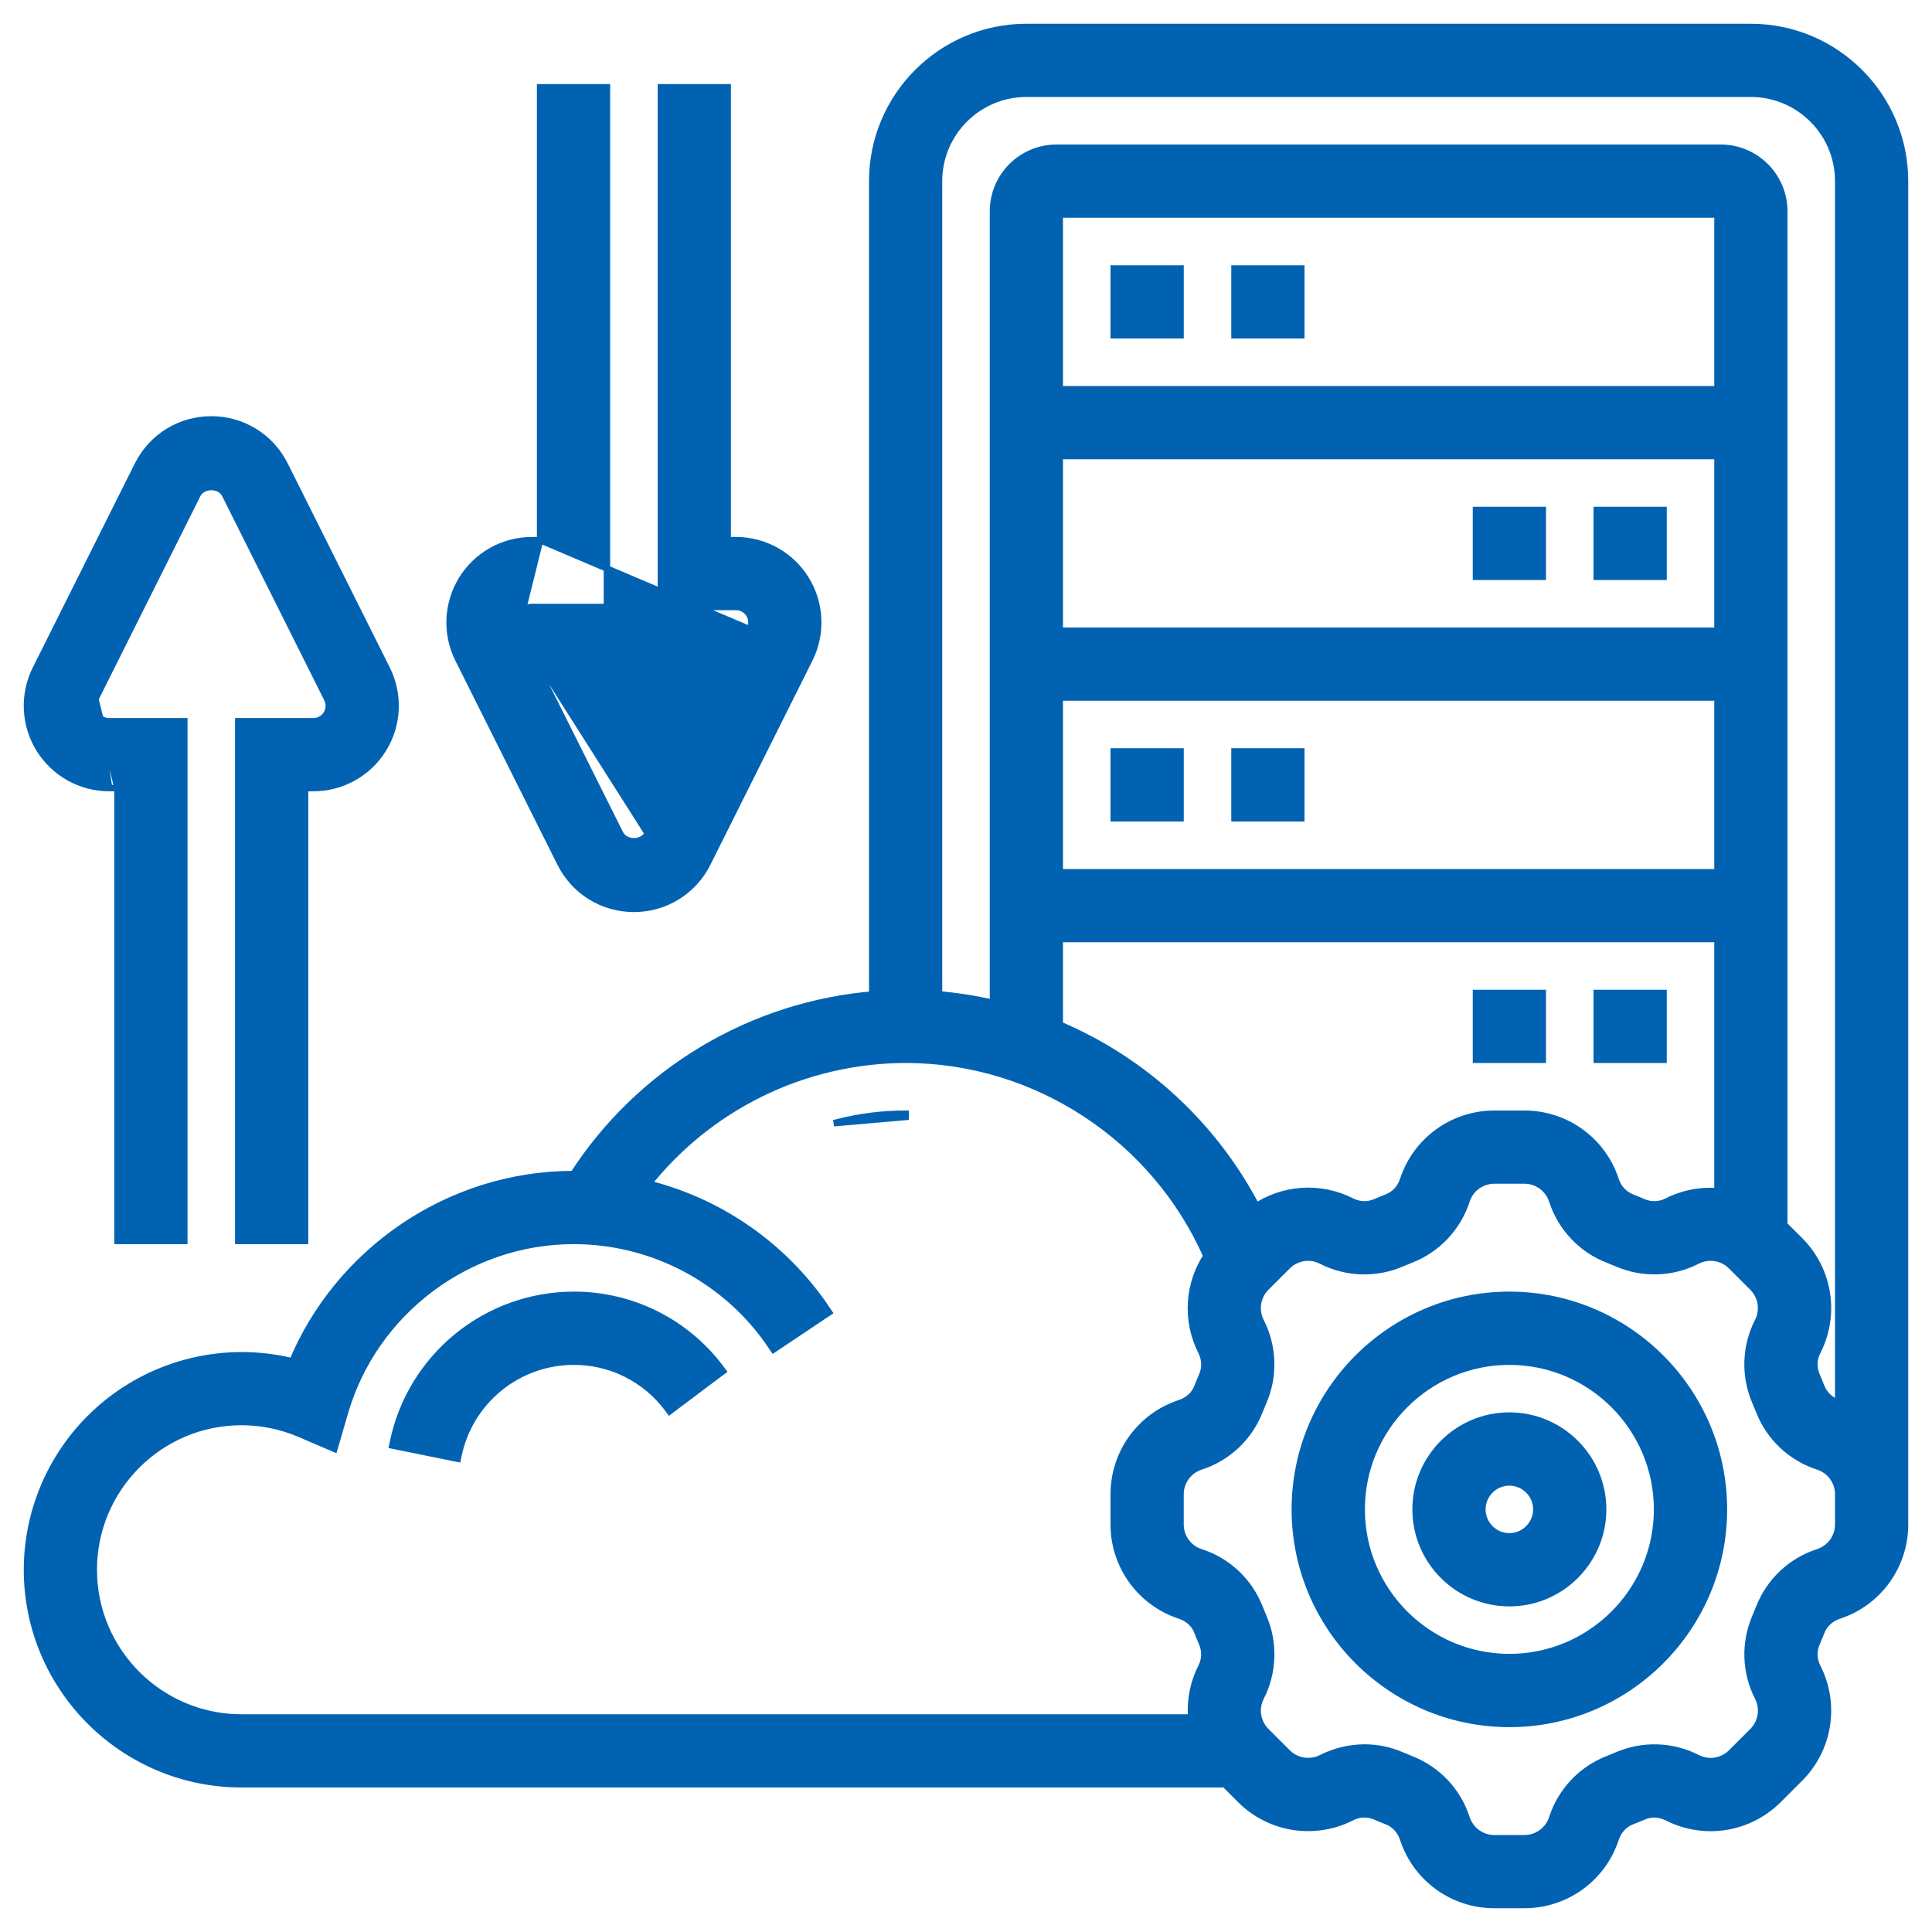
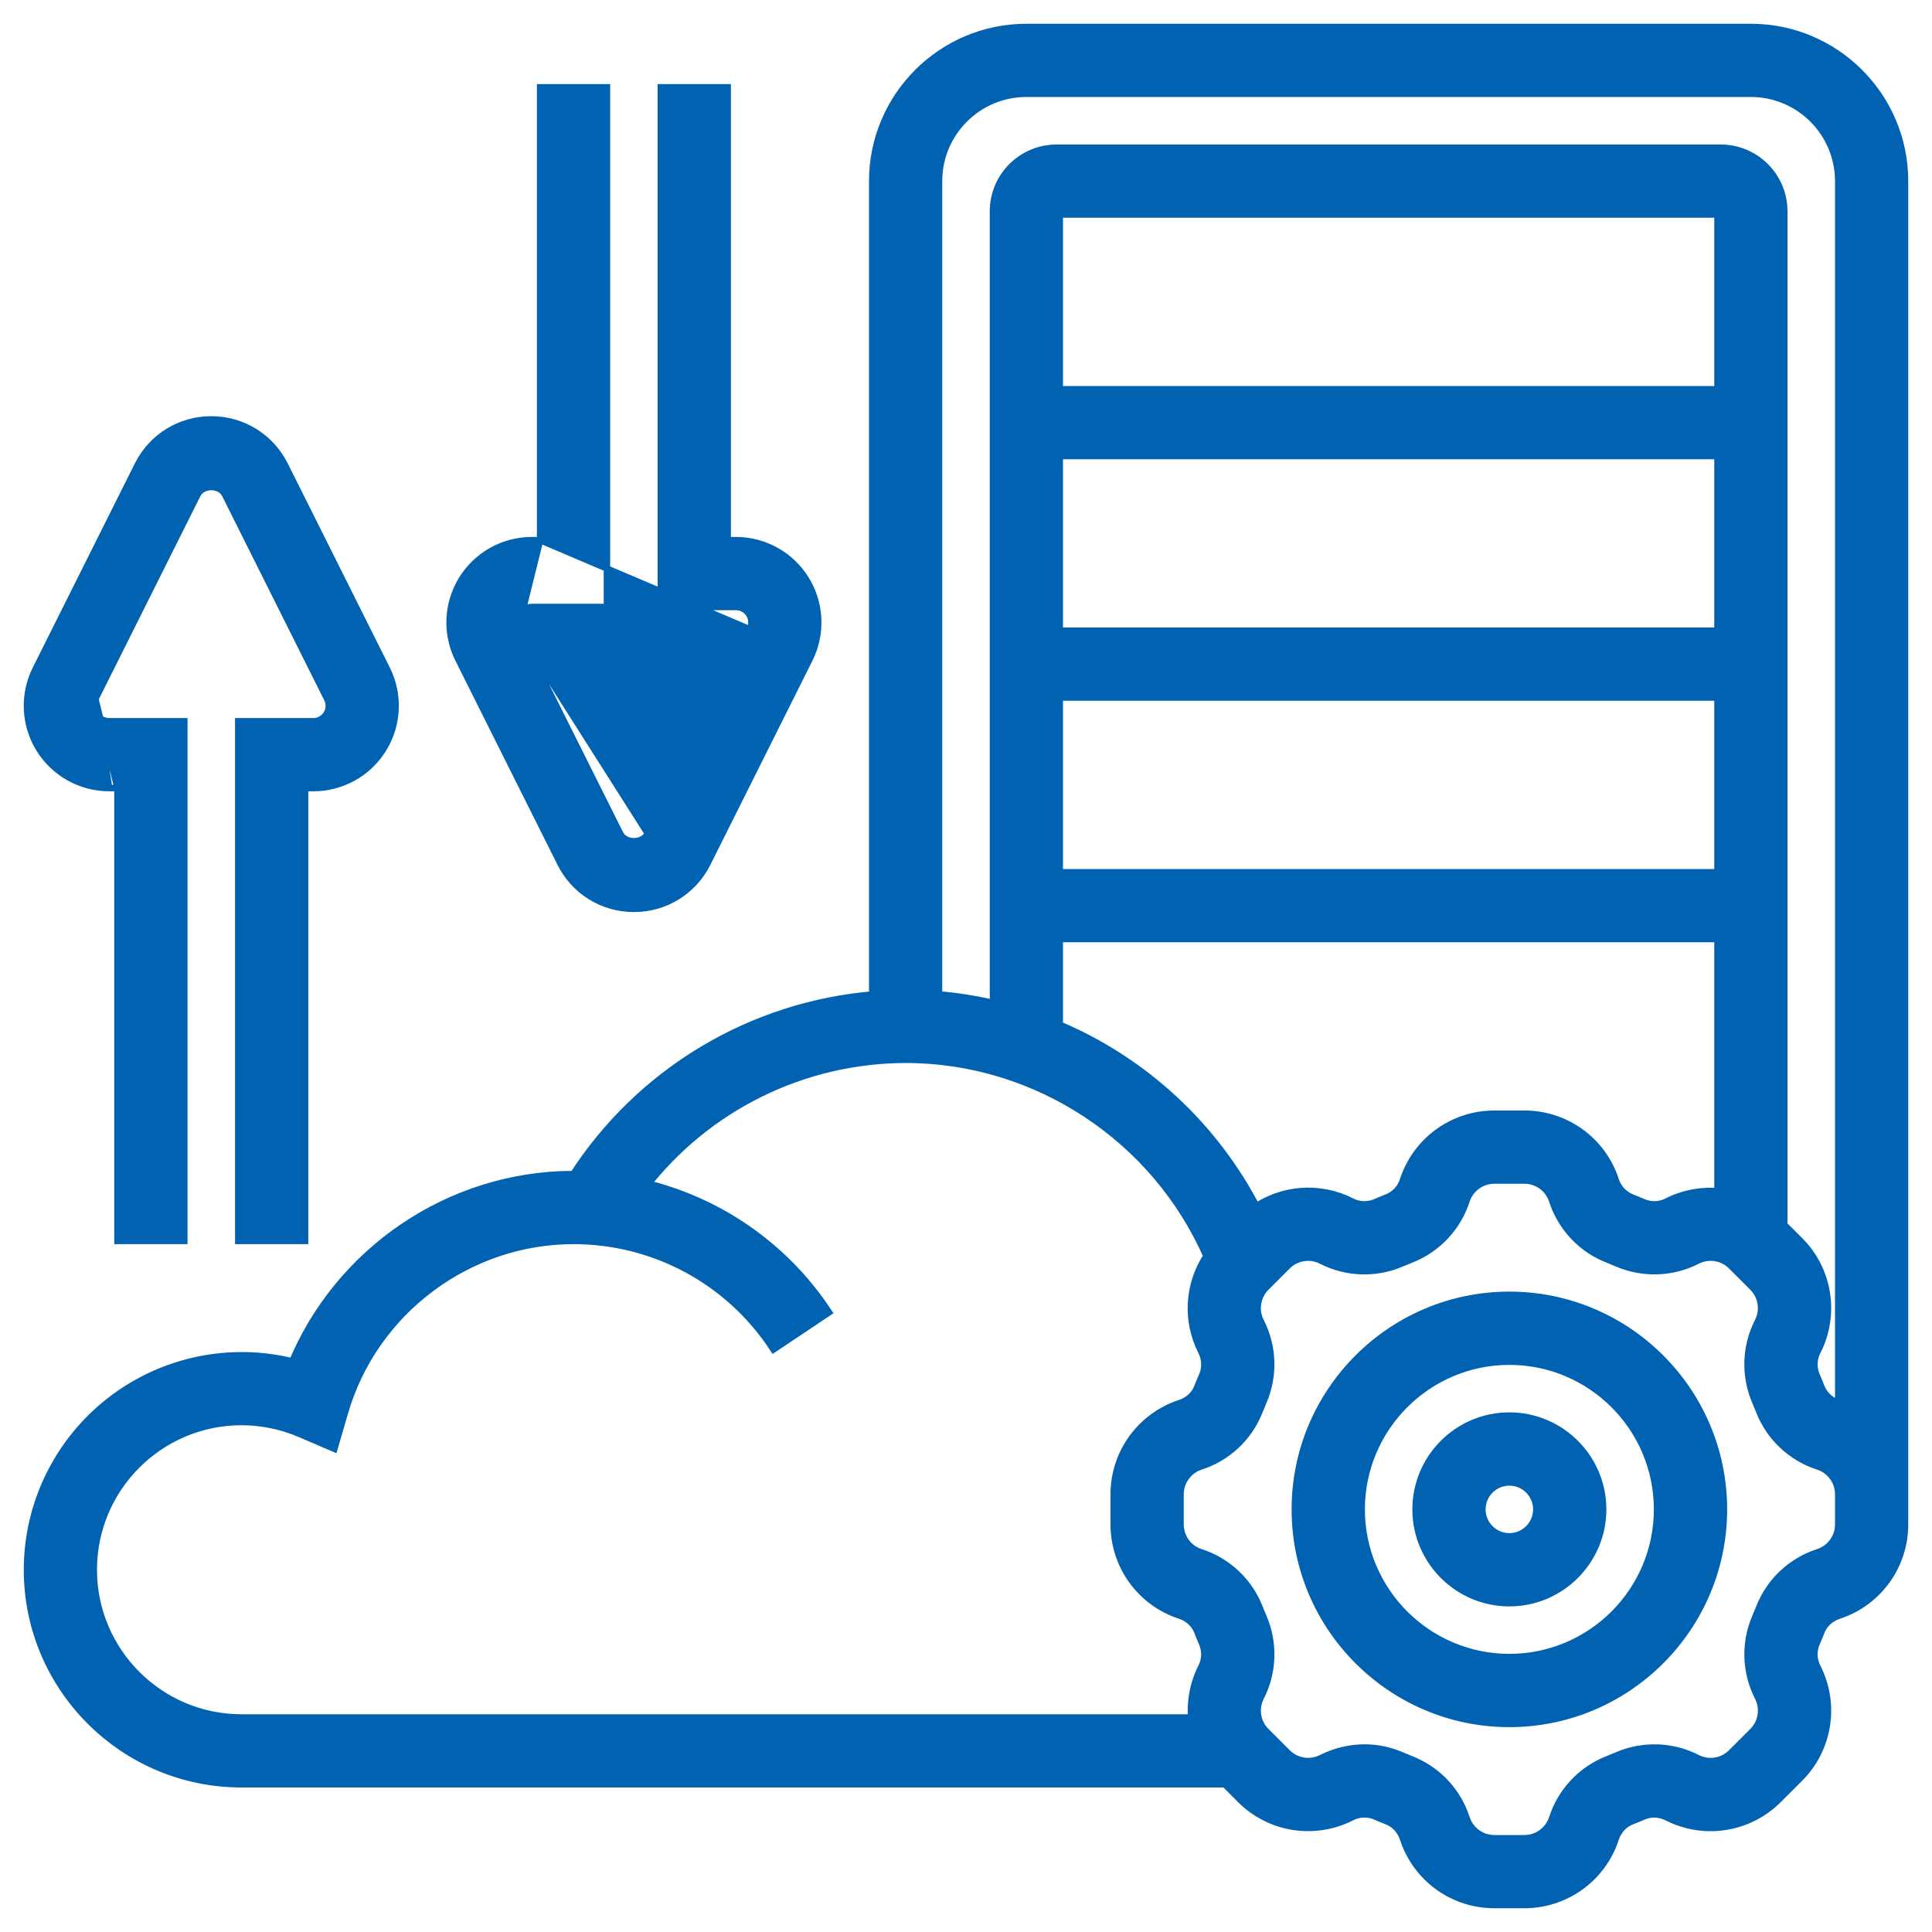
<svg xmlns="http://www.w3.org/2000/svg" width="60" height="60" viewBox="0 0 60 60" fill="none">
  <g clip-path="url(#clip0_2190_8712)">
    <path d="M46.875 40.212C43.201 40.212 40.212 43.201 40.212 46.875C40.212 50.549 43.201 53.538 46.875 53.538C50.549 53.538 53.538 50.549 53.538 46.875C53.538 43.201 50.549 40.212 46.875 40.212ZM46.875 51.462C44.346 51.462 42.288 49.404 42.288 46.875C42.288 44.346 44.346 42.288 46.875 42.288C49.404 42.288 51.462 44.346 51.462 46.875C51.462 49.404 49.404 51.462 46.875 51.462Z" fill="#0262B2" stroke="#0262B2" stroke-width="0.2" />
    <path d="M3.391 24.475H3.391C2.956 24.474 2.528 24.363 2.148 24.151C1.768 23.939 1.448 23.633 1.219 23.263C0.99 22.892 0.86 22.47 0.84 22.035C0.82 21.6 0.912 21.168 1.106 20.778L1.106 20.778L4.277 14.437C4.712 13.567 5.587 13.025 6.562 13.025C7.536 13.025 8.412 13.567 8.847 14.438L12.018 20.778L12.018 20.778C12.212 21.168 12.303 21.6 12.283 22.035C12.264 22.47 12.133 22.892 11.904 23.263C11.675 23.633 11.356 23.939 10.976 24.151C10.596 24.363 10.168 24.474 9.733 24.475H9.732H9.474V38.438V38.538H9.374H7.499H7.399V38.438V22.5V22.4H7.499H9.732C9.814 22.4 9.894 22.379 9.965 22.339C10.037 22.299 10.097 22.242 10.139 22.172C10.182 22.103 10.207 22.024 10.21 21.942C10.214 21.861 10.197 21.78 10.161 21.706L6.99 15.365L6.99 15.365C6.912 15.209 6.743 15.125 6.562 15.125C6.381 15.125 6.211 15.209 6.133 15.365L2.962 21.706L3.391 24.475ZM3.391 24.475H3.649M3.391 24.475H3.649M3.649 24.475V38.438V38.538H3.749H5.624H5.724V38.438V22.5V22.4H5.624H3.391C3.309 22.4 3.229 22.379 3.158 22.339C3.086 22.3 3.026 22.242 2.983 22.173C2.94 22.103 2.916 22.024 2.912 21.942C2.909 21.861 2.926 21.78 2.962 21.707L3.649 24.475ZM16.774 16.775H16.516H16.516C16.081 16.776 15.653 16.887 15.273 17.099C14.893 17.311 14.573 17.617 14.344 17.987C14.116 18.358 13.985 18.78 13.965 19.215C13.945 19.65 14.037 20.082 14.231 20.472L14.231 20.472L17.402 26.812C17.402 26.812 17.402 26.812 17.402 26.812C17.837 27.683 18.712 28.225 19.687 28.225C20.661 28.225 21.537 27.683 21.972 26.813L25.142 20.472L25.142 20.472C25.337 20.082 25.428 19.65 25.408 19.215C25.389 18.78 25.258 18.358 25.029 17.987C24.8 17.617 24.481 17.311 24.101 17.099C23.721 16.887 23.293 16.776 22.858 16.775H22.857H22.599V2.812V2.712H22.499H20.624H20.524V2.812V18.75V18.85H20.624H22.857C22.939 18.85 23.02 18.871 23.091 18.911C23.162 18.95 23.222 19.008 23.265 19.077C23.308 19.147 23.333 19.226 23.336 19.308C23.34 19.389 23.323 19.47 23.286 19.543L16.774 16.775ZM16.774 16.775V2.812V2.712H16.874H18.749H18.849V2.812V18.75V18.85H18.749H16.516C16.435 18.85 16.355 18.871 16.283 18.911C16.212 18.951 16.152 19.008 16.109 19.078C16.066 19.147 16.042 19.226 16.038 19.308C16.035 19.389 16.052 19.47 16.088 19.543L16.774 16.775ZM23.286 19.544L20.116 25.885L23.286 19.544ZM19.259 25.885L16.088 19.544L20.116 25.885C20.038 26.041 19.868 26.125 19.687 26.125C19.506 26.125 19.337 26.041 19.259 25.885L19.259 25.885ZM46.874 43.962C45.268 43.962 43.962 45.269 43.962 46.875C43.962 48.481 45.268 49.788 46.874 49.788C48.48 49.788 49.787 48.481 49.787 46.875C49.787 45.269 48.48 43.962 46.874 43.962ZM46.874 47.712C46.413 47.712 46.037 47.336 46.037 46.875C46.037 46.414 46.413 46.038 46.874 46.038C47.336 46.038 47.712 46.414 47.712 46.875C47.712 47.336 47.336 47.712 46.874 47.712Z" fill="#0262B2" stroke="#0262B2" stroke-width="0.2" />
    <mask id="path-3-outside-1_2190_8712" maskUnits="userSpaceOnUse" x="-0.062" y="-0.062" width="60" height="60" fill="black">
      <rect fill="white" x="-0.062" y="-0.062" width="60" height="60" />
-       <path d="M54.375 0.938H31.875C29.29 0.938 27.188 3.04 27.188 5.625V30.978C25.307 31.127 23.486 31.709 21.868 32.678C20.25 33.647 18.877 34.978 17.858 36.565C17.843 36.565 17.828 36.562 17.812 36.562C14.001 36.562 10.562 38.917 9.138 42.395C8.168 42.146 7.155 42.123 6.175 42.326C5.195 42.529 4.274 42.953 3.483 43.566C2.692 44.179 2.051 44.965 1.61 45.863C1.169 46.762 0.939 47.749 0.938 48.75C0.938 52.369 3.881 55.312 7.5 55.312H38.078L38.587 55.822C39.016 56.252 39.57 56.536 40.17 56.632C40.77 56.727 41.384 56.631 41.926 56.357C42.051 56.291 42.19 56.253 42.332 56.247C42.473 56.241 42.615 56.266 42.745 56.321C42.866 56.374 42.989 56.424 43.111 56.472C43.373 56.573 43.577 56.796 43.67 57.08C43.859 57.657 44.225 58.159 44.717 58.516C45.209 58.872 45.801 59.063 46.408 59.062H47.342C47.949 59.063 48.541 58.871 49.033 58.515C49.525 58.159 49.892 57.656 50.08 57.079C50.173 56.796 50.377 56.574 50.637 56.473C50.761 56.425 50.884 56.376 51.006 56.322C51.261 56.211 51.56 56.225 51.824 56.358C52.366 56.633 52.98 56.729 53.58 56.633C54.18 56.537 54.734 56.253 55.163 55.823L55.823 55.163C56.254 54.735 56.537 54.181 56.633 53.581C56.729 52.981 56.633 52.367 56.358 51.825C56.292 51.699 56.255 51.561 56.248 51.419C56.242 51.278 56.267 51.136 56.322 51.006C56.375 50.885 56.425 50.762 56.473 50.64C56.574 50.377 56.797 50.174 57.081 50.081C57.658 49.892 58.16 49.525 58.516 49.033C58.872 48.541 59.063 47.949 59.062 47.342V5.625C59.062 3.04 56.96 0.938 54.375 0.938ZM31.875 2.812H54.375C55.926 2.812 57.188 4.074 57.188 5.625V43.715C57.15 43.701 57.116 43.682 57.079 43.669C56.943 43.627 56.818 43.555 56.713 43.458C56.609 43.362 56.527 43.244 56.473 43.112C56.426 42.988 56.375 42.865 56.322 42.743C56.268 42.613 56.243 42.472 56.249 42.33C56.255 42.189 56.292 42.05 56.358 41.925C56.633 41.383 56.729 40.769 56.633 40.169C56.537 39.569 56.254 39.015 55.823 38.587L55.312 38.077V6.562C55.312 5.528 54.472 4.688 53.438 4.688H32.812C31.778 4.688 30.938 5.528 30.938 6.562V31.271C30.321 31.123 29.694 31.024 29.062 30.974V5.625C29.062 4.074 30.324 2.812 31.875 2.812ZM38.981 37.601C37.662 35.03 35.478 33.007 32.812 31.889V29.062H53.438V37.105C52.883 37.042 52.323 37.142 51.824 37.392C51.699 37.458 51.56 37.496 51.418 37.502C51.277 37.508 51.135 37.483 51.005 37.428C50.884 37.375 50.762 37.325 50.639 37.277C50.507 37.223 50.388 37.141 50.291 37.036C50.195 36.931 50.123 36.806 50.08 36.669C49.891 36.092 49.525 35.59 49.033 35.234C48.541 34.878 47.949 34.687 47.342 34.688H46.408C45.801 34.687 45.209 34.879 44.717 35.235C44.225 35.591 43.858 36.094 43.67 36.671C43.627 36.807 43.555 36.932 43.459 37.037C43.362 37.142 43.243 37.224 43.111 37.277C42.988 37.325 42.866 37.374 42.744 37.428C42.614 37.483 42.473 37.508 42.331 37.502C42.19 37.495 42.051 37.458 41.926 37.392C41.462 37.157 40.943 37.053 40.425 37.09C39.906 37.127 39.407 37.303 38.981 37.601ZM53.438 12.188H32.812V6.562H53.438V12.188ZM32.812 14.062H53.438V19.688H32.812V14.062ZM32.812 21.562H53.438V27.188H32.812V21.562ZM2.812 48.75C2.812 46.165 4.915 44.062 7.5 44.062C8.135 44.062 8.763 44.191 9.346 44.441L10.32 44.858L10.616 43.841C11.541 40.659 14.5 38.438 17.812 38.438C19.046 38.437 20.261 38.741 21.349 39.322C22.437 39.904 23.365 40.745 24.05 41.771L25.608 40.729C24.29 38.759 22.274 37.362 19.967 36.82C20.932 35.575 22.169 34.568 23.582 33.873C24.996 33.178 26.55 32.816 28.125 32.812C32.225 32.812 35.955 35.287 37.58 39.017C37.292 39.441 37.123 39.934 37.09 40.446C37.057 40.957 37.162 41.468 37.393 41.925C37.527 42.189 37.539 42.487 37.429 42.744C37.376 42.865 37.326 42.988 37.278 43.11C37.177 43.373 36.954 43.576 36.67 43.669C36.093 43.858 35.591 44.225 35.234 44.717C34.878 45.209 34.687 45.801 34.688 46.408V47.342C34.687 47.949 34.879 48.541 35.235 49.033C35.591 49.525 36.094 49.892 36.671 50.08C36.954 50.173 37.176 50.377 37.277 50.637C37.325 50.761 37.374 50.884 37.428 51.006C37.482 51.136 37.507 51.277 37.501 51.419C37.495 51.56 37.458 51.699 37.392 51.824C37.142 52.323 37.042 52.883 37.105 53.438H7.5C4.915 53.438 2.812 51.335 2.812 48.75ZM57.188 47.342C57.188 47.778 56.909 48.162 56.494 48.299C56.094 48.427 55.728 48.643 55.422 48.93C55.117 49.218 54.879 49.57 54.726 49.96C54.686 50.061 54.645 50.161 54.603 50.258C54.438 50.642 54.36 51.056 54.374 51.473C54.388 51.89 54.494 52.299 54.684 52.67C54.881 53.059 54.806 53.528 54.498 53.836L53.837 54.497C53.687 54.647 53.493 54.746 53.284 54.78C53.075 54.813 52.86 54.779 52.671 54.683C52.3 54.493 51.891 54.387 51.475 54.373C51.058 54.359 50.643 54.437 50.26 54.602C50.162 54.644 50.062 54.685 49.959 54.726C49.569 54.879 49.217 55.117 48.93 55.423C48.643 55.729 48.427 56.095 48.299 56.495C48.233 56.696 48.105 56.872 47.933 56.996C47.761 57.121 47.554 57.188 47.342 57.188H46.408C45.972 57.188 45.588 56.909 45.451 56.494C45.323 56.094 45.107 55.728 44.82 55.422C44.532 55.117 44.18 54.879 43.79 54.726C43.69 54.686 43.59 54.645 43.492 54.603C43.141 54.45 42.762 54.371 42.38 54.371C41.936 54.371 41.492 54.476 41.08 54.683C40.69 54.879 40.222 54.805 39.914 54.497L39.253 53.836C39.103 53.686 39.004 53.493 38.97 53.283C38.937 53.074 38.971 52.859 39.067 52.67C39.257 52.299 39.363 51.89 39.377 51.474C39.391 51.057 39.313 50.642 39.148 50.259C39.105 50.16 39.064 50.059 39.024 49.958C38.871 49.568 38.633 49.216 38.327 48.929C38.021 48.642 37.655 48.426 37.255 48.298C37.053 48.233 36.878 48.105 36.753 47.933C36.629 47.761 36.562 47.554 36.562 47.342V46.408C36.562 45.972 36.841 45.588 37.255 45.451C37.655 45.323 38.021 45.107 38.327 44.82C38.633 44.532 38.871 44.181 39.024 43.79C39.064 43.689 39.105 43.589 39.147 43.492C39.312 43.108 39.39 42.694 39.376 42.277C39.362 41.86 39.256 41.451 39.066 41.08C38.869 40.691 38.944 40.222 39.252 39.913L39.912 39.253C40.221 38.944 40.689 38.868 41.079 39.067C41.45 39.257 41.859 39.363 42.275 39.377C42.692 39.391 43.107 39.313 43.49 39.148C43.589 39.105 43.689 39.064 43.79 39.025C44.18 38.872 44.532 38.633 44.819 38.327C45.106 38.022 45.322 37.656 45.451 37.256C45.587 36.841 45.972 36.562 46.408 36.562H47.342C47.778 36.562 48.162 36.841 48.299 37.256C48.428 37.656 48.643 38.021 48.93 38.327C49.217 38.633 49.569 38.871 49.959 39.024C50.06 39.064 50.16 39.105 50.258 39.147C50.642 39.312 51.056 39.39 51.473 39.376C51.89 39.362 52.298 39.256 52.67 39.066C53.059 38.868 53.528 38.944 53.837 39.252L54.497 39.912C54.805 40.221 54.88 40.69 54.683 41.079C54.493 41.45 54.387 41.859 54.373 42.275C54.359 42.692 54.437 43.107 54.602 43.49C54.644 43.588 54.685 43.688 54.726 43.791C54.879 44.181 55.117 44.533 55.423 44.82C55.729 45.107 56.095 45.323 56.495 45.451C56.909 45.587 57.188 45.972 57.188 46.408V46.875V47.342Z" />
    </mask>
    <path d="M54.375 0.938H31.875C29.29 0.938 27.188 3.04 27.188 5.625V30.978C25.307 31.127 23.486 31.709 21.868 32.678C20.25 33.647 18.877 34.978 17.858 36.565C17.843 36.565 17.828 36.562 17.812 36.562C14.001 36.562 10.562 38.917 9.138 42.395C8.168 42.146 7.155 42.123 6.175 42.326C5.195 42.529 4.274 42.953 3.483 43.566C2.692 44.179 2.051 44.965 1.61 45.863C1.169 46.762 0.939 47.749 0.938 48.75C0.938 52.369 3.881 55.312 7.5 55.312H38.078L38.587 55.822C39.016 56.252 39.57 56.536 40.17 56.632C40.77 56.727 41.384 56.631 41.926 56.357C42.051 56.291 42.19 56.253 42.332 56.247C42.473 56.241 42.615 56.266 42.745 56.321C42.866 56.374 42.989 56.424 43.111 56.472C43.373 56.573 43.577 56.796 43.67 57.08C43.859 57.657 44.225 58.159 44.717 58.516C45.209 58.872 45.801 59.063 46.408 59.062H47.342C47.949 59.063 48.541 58.871 49.033 58.515C49.525 58.159 49.892 57.656 50.08 57.079C50.173 56.796 50.377 56.574 50.637 56.473C50.761 56.425 50.884 56.376 51.006 56.322C51.261 56.211 51.56 56.225 51.824 56.358C52.366 56.633 52.98 56.729 53.58 56.633C54.18 56.537 54.734 56.253 55.163 55.823L55.823 55.163C56.254 54.735 56.537 54.181 56.633 53.581C56.729 52.981 56.633 52.367 56.358 51.825C56.292 51.699 56.255 51.561 56.248 51.419C56.242 51.278 56.267 51.136 56.322 51.006C56.375 50.885 56.425 50.762 56.473 50.64C56.574 50.377 56.797 50.174 57.081 50.081C57.658 49.892 58.16 49.525 58.516 49.033C58.872 48.541 59.063 47.949 59.062 47.342V5.625C59.062 3.04 56.96 0.938 54.375 0.938ZM31.875 2.812H54.375C55.926 2.812 57.188 4.074 57.188 5.625V43.715C57.15 43.701 57.116 43.682 57.079 43.669C56.943 43.627 56.818 43.555 56.713 43.458C56.609 43.362 56.527 43.244 56.473 43.112C56.426 42.988 56.375 42.865 56.322 42.743C56.268 42.613 56.243 42.472 56.249 42.33C56.255 42.189 56.292 42.05 56.358 41.925C56.633 41.383 56.729 40.769 56.633 40.169C56.537 39.569 56.254 39.015 55.823 38.587L55.312 38.077V6.562C55.312 5.528 54.472 4.688 53.438 4.688H32.812C31.778 4.688 30.938 5.528 30.938 6.562V31.271C30.321 31.123 29.694 31.024 29.062 30.974V5.625C29.062 4.074 30.324 2.812 31.875 2.812ZM38.981 37.601C37.662 35.03 35.478 33.007 32.812 31.889V29.062H53.438V37.105C52.883 37.042 52.323 37.142 51.824 37.392C51.699 37.458 51.56 37.496 51.418 37.502C51.277 37.508 51.135 37.483 51.005 37.428C50.884 37.375 50.762 37.325 50.639 37.277C50.507 37.223 50.388 37.141 50.291 37.036C50.195 36.931 50.123 36.806 50.08 36.669C49.891 36.092 49.525 35.59 49.033 35.234C48.541 34.878 47.949 34.687 47.342 34.688H46.408C45.801 34.687 45.209 34.879 44.717 35.235C44.225 35.591 43.858 36.094 43.67 36.671C43.627 36.807 43.555 36.932 43.459 37.037C43.362 37.142 43.243 37.224 43.111 37.277C42.988 37.325 42.866 37.374 42.744 37.428C42.614 37.483 42.473 37.508 42.331 37.502C42.19 37.495 42.051 37.458 41.926 37.392C41.462 37.157 40.943 37.053 40.425 37.09C39.906 37.127 39.407 37.303 38.981 37.601ZM53.438 12.188H32.812V6.562H53.438V12.188ZM32.812 14.062H53.438V19.688H32.812V14.062ZM32.812 21.562H53.438V27.188H32.812V21.562ZM2.812 48.75C2.812 46.165 4.915 44.062 7.5 44.062C8.135 44.062 8.763 44.191 9.346 44.441L10.32 44.858L10.616 43.841C11.541 40.659 14.5 38.438 17.812 38.438C19.046 38.437 20.261 38.741 21.349 39.322C22.437 39.904 23.365 40.745 24.05 41.771L25.608 40.729C24.29 38.759 22.274 37.362 19.967 36.82C20.932 35.575 22.169 34.568 23.582 33.873C24.996 33.178 26.55 32.816 28.125 32.812C32.225 32.812 35.955 35.287 37.58 39.017C37.292 39.441 37.123 39.934 37.09 40.446C37.057 40.957 37.162 41.468 37.393 41.925C37.527 42.189 37.539 42.487 37.429 42.744C37.376 42.865 37.326 42.988 37.278 43.11C37.177 43.373 36.954 43.576 36.67 43.669C36.093 43.858 35.591 44.225 35.234 44.717C34.878 45.209 34.687 45.801 34.688 46.408V47.342C34.687 47.949 34.879 48.541 35.235 49.033C35.591 49.525 36.094 49.892 36.671 50.08C36.954 50.173 37.176 50.377 37.277 50.637C37.325 50.761 37.374 50.884 37.428 51.006C37.482 51.136 37.507 51.277 37.501 51.419C37.495 51.56 37.458 51.699 37.392 51.824C37.142 52.323 37.042 52.883 37.105 53.438H7.5C4.915 53.438 2.812 51.335 2.812 48.75ZM57.188 47.342C57.188 47.778 56.909 48.162 56.494 48.299C56.094 48.427 55.728 48.643 55.422 48.93C55.117 49.218 54.879 49.57 54.726 49.96C54.686 50.061 54.645 50.161 54.603 50.258C54.438 50.642 54.36 51.056 54.374 51.473C54.388 51.89 54.494 52.299 54.684 52.67C54.881 53.059 54.806 53.528 54.498 53.836L53.837 54.497C53.687 54.647 53.493 54.746 53.284 54.78C53.075 54.813 52.86 54.779 52.671 54.683C52.3 54.493 51.891 54.387 51.475 54.373C51.058 54.359 50.643 54.437 50.26 54.602C50.162 54.644 50.062 54.685 49.959 54.726C49.569 54.879 49.217 55.117 48.93 55.423C48.643 55.729 48.427 56.095 48.299 56.495C48.233 56.696 48.105 56.872 47.933 56.996C47.761 57.121 47.554 57.188 47.342 57.188H46.408C45.972 57.188 45.588 56.909 45.451 56.494C45.323 56.094 45.107 55.728 44.82 55.422C44.532 55.117 44.18 54.879 43.79 54.726C43.69 54.686 43.59 54.645 43.492 54.603C43.141 54.45 42.762 54.371 42.38 54.371C41.936 54.371 41.492 54.476 41.08 54.683C40.69 54.879 40.222 54.805 39.914 54.497L39.253 53.836C39.103 53.686 39.004 53.493 38.97 53.283C38.937 53.074 38.971 52.859 39.067 52.67C39.257 52.299 39.363 51.89 39.377 51.474C39.391 51.057 39.313 50.642 39.148 50.259C39.105 50.16 39.064 50.059 39.024 49.958C38.871 49.568 38.633 49.216 38.327 48.929C38.021 48.642 37.655 48.426 37.255 48.298C37.053 48.233 36.878 48.105 36.753 47.933C36.629 47.761 36.562 47.554 36.562 47.342V46.408C36.562 45.972 36.841 45.588 37.255 45.451C37.655 45.323 38.021 45.107 38.327 44.82C38.633 44.532 38.871 44.181 39.024 43.79C39.064 43.689 39.105 43.589 39.147 43.492C39.312 43.108 39.39 42.694 39.376 42.277C39.362 41.86 39.256 41.451 39.066 41.08C38.869 40.691 38.944 40.222 39.252 39.913L39.912 39.253C40.221 38.944 40.689 38.868 41.079 39.067C41.45 39.257 41.859 39.363 42.275 39.377C42.692 39.391 43.107 39.313 43.49 39.148C43.589 39.105 43.689 39.064 43.79 39.025C44.18 38.872 44.532 38.633 44.819 38.327C45.106 38.022 45.322 37.656 45.451 37.256C45.587 36.841 45.972 36.562 46.408 36.562H47.342C47.778 36.562 48.162 36.841 48.299 37.256C48.428 37.656 48.643 38.021 48.93 38.327C49.217 38.633 49.569 38.871 49.959 39.024C50.06 39.064 50.16 39.105 50.258 39.147C50.642 39.312 51.056 39.39 51.473 39.376C51.89 39.362 52.298 39.256 52.67 39.066C53.059 38.868 53.528 38.944 53.837 39.252L54.497 39.912C54.805 40.221 54.88 40.69 54.683 41.079C54.493 41.45 54.387 41.859 54.373 42.275C54.359 42.692 54.437 43.107 54.602 43.49C54.644 43.588 54.685 43.688 54.726 43.791C54.879 44.181 55.117 44.533 55.423 44.82C55.729 45.107 56.095 45.323 56.495 45.451C56.909 45.587 57.188 45.972 57.188 46.408V46.875V47.342Z" fill="#0262B2" />
    <path d="M54.375 0.938H31.875C29.29 0.938 27.188 3.04 27.188 5.625V30.978C25.307 31.127 23.486 31.709 21.868 32.678C20.25 33.647 18.877 34.978 17.858 36.565C17.843 36.565 17.828 36.562 17.812 36.562C14.001 36.562 10.562 38.917 9.138 42.395C8.168 42.146 7.155 42.123 6.175 42.326C5.195 42.529 4.274 42.953 3.483 43.566C2.692 44.179 2.051 44.965 1.61 45.863C1.169 46.762 0.939 47.749 0.938 48.75C0.938 52.369 3.881 55.312 7.5 55.312H38.078L38.587 55.822C39.016 56.252 39.57 56.536 40.17 56.632C40.77 56.727 41.384 56.631 41.926 56.357C42.051 56.291 42.19 56.253 42.332 56.247C42.473 56.241 42.615 56.266 42.745 56.321C42.866 56.374 42.989 56.424 43.111 56.472C43.373 56.573 43.577 56.796 43.67 57.08C43.859 57.657 44.225 58.159 44.717 58.516C45.209 58.872 45.801 59.063 46.408 59.062H47.342C47.949 59.063 48.541 58.871 49.033 58.515C49.525 58.159 49.892 57.656 50.08 57.079C50.173 56.796 50.377 56.574 50.637 56.473C50.761 56.425 50.884 56.376 51.006 56.322C51.261 56.211 51.56 56.225 51.824 56.358C52.366 56.633 52.98 56.729 53.58 56.633C54.18 56.537 54.734 56.253 55.163 55.823L55.823 55.163C56.254 54.735 56.537 54.181 56.633 53.581C56.729 52.981 56.633 52.367 56.358 51.825C56.292 51.699 56.255 51.561 56.248 51.419C56.242 51.278 56.267 51.136 56.322 51.006C56.375 50.885 56.425 50.762 56.473 50.64C56.574 50.377 56.797 50.174 57.081 50.081C57.658 49.892 58.16 49.525 58.516 49.033C58.872 48.541 59.063 47.949 59.062 47.342V5.625C59.062 3.04 56.96 0.938 54.375 0.938ZM31.875 2.812H54.375C55.926 2.812 57.188 4.074 57.188 5.625V43.715C57.15 43.701 57.116 43.682 57.079 43.669C56.943 43.627 56.818 43.555 56.713 43.458C56.609 43.362 56.527 43.244 56.473 43.112C56.426 42.988 56.375 42.865 56.322 42.743C56.268 42.613 56.243 42.472 56.249 42.33C56.255 42.189 56.292 42.05 56.358 41.925C56.633 41.383 56.729 40.769 56.633 40.169C56.537 39.569 56.254 39.015 55.823 38.587L55.312 38.077V6.562C55.312 5.528 54.472 4.688 53.438 4.688H32.812C31.778 4.688 30.938 5.528 30.938 6.562V31.271C30.321 31.123 29.694 31.024 29.062 30.974V5.625C29.062 4.074 30.324 2.812 31.875 2.812ZM38.981 37.601C37.662 35.03 35.478 33.007 32.812 31.889V29.062H53.438V37.105C52.883 37.042 52.323 37.142 51.824 37.392C51.699 37.458 51.56 37.496 51.418 37.502C51.277 37.508 51.135 37.483 51.005 37.428C50.884 37.375 50.762 37.325 50.639 37.277C50.507 37.223 50.388 37.141 50.291 37.036C50.195 36.931 50.123 36.806 50.08 36.669C49.891 36.092 49.525 35.59 49.033 35.234C48.541 34.878 47.949 34.687 47.342 34.688H46.408C45.801 34.687 45.209 34.879 44.717 35.235C44.225 35.591 43.858 36.094 43.67 36.671C43.627 36.807 43.555 36.932 43.459 37.037C43.362 37.142 43.243 37.224 43.111 37.277C42.988 37.325 42.866 37.374 42.744 37.428C42.614 37.483 42.473 37.508 42.331 37.502C42.19 37.495 42.051 37.458 41.926 37.392C41.462 37.157 40.943 37.053 40.425 37.09C39.906 37.127 39.407 37.303 38.981 37.601ZM53.438 12.188H32.812V6.562H53.438V12.188ZM32.812 14.062H53.438V19.688H32.812V14.062ZM32.812 21.562H53.438V27.188H32.812V21.562ZM2.812 48.75C2.812 46.165 4.915 44.062 7.5 44.062C8.135 44.062 8.763 44.191 9.346 44.441L10.32 44.858L10.616 43.841C11.541 40.659 14.5 38.438 17.812 38.438C19.046 38.437 20.261 38.741 21.349 39.322C22.437 39.904 23.365 40.745 24.05 41.771L25.608 40.729C24.29 38.759 22.274 37.362 19.967 36.82C20.932 35.575 22.169 34.568 23.582 33.873C24.996 33.178 26.55 32.816 28.125 32.812C32.225 32.812 35.955 35.287 37.58 39.017C37.292 39.441 37.123 39.934 37.09 40.446C37.057 40.957 37.162 41.468 37.393 41.925C37.527 42.189 37.539 42.487 37.429 42.744C37.376 42.865 37.326 42.988 37.278 43.11C37.177 43.373 36.954 43.576 36.67 43.669C36.093 43.858 35.591 44.225 35.234 44.717C34.878 45.209 34.687 45.801 34.688 46.408V47.342C34.687 47.949 34.879 48.541 35.235 49.033C35.591 49.525 36.094 49.892 36.671 50.08C36.954 50.173 37.176 50.377 37.277 50.637C37.325 50.761 37.374 50.884 37.428 51.006C37.482 51.136 37.507 51.277 37.501 51.419C37.495 51.56 37.458 51.699 37.392 51.824C37.142 52.323 37.042 52.883 37.105 53.438H7.5C4.915 53.438 2.812 51.335 2.812 48.75ZM57.188 47.342C57.188 47.778 56.909 48.162 56.494 48.299C56.094 48.427 55.728 48.643 55.422 48.93C55.117 49.218 54.879 49.57 54.726 49.96C54.686 50.061 54.645 50.161 54.603 50.258C54.438 50.642 54.36 51.056 54.374 51.473C54.388 51.89 54.494 52.299 54.684 52.67C54.881 53.059 54.806 53.528 54.498 53.836L53.837 54.497C53.687 54.647 53.493 54.746 53.284 54.78C53.075 54.813 52.86 54.779 52.671 54.683C52.3 54.493 51.891 54.387 51.475 54.373C51.058 54.359 50.643 54.437 50.26 54.602C50.162 54.644 50.062 54.685 49.959 54.726C49.569 54.879 49.217 55.117 48.93 55.423C48.643 55.729 48.427 56.095 48.299 56.495C48.233 56.696 48.105 56.872 47.933 56.996C47.761 57.121 47.554 57.188 47.342 57.188H46.408C45.972 57.188 45.588 56.909 45.451 56.494C45.323 56.094 45.107 55.728 44.82 55.422C44.532 55.117 44.18 54.879 43.79 54.726C43.69 54.686 43.59 54.645 43.492 54.603C43.141 54.45 42.762 54.371 42.38 54.371C41.936 54.371 41.492 54.476 41.08 54.683C40.69 54.879 40.222 54.805 39.914 54.497L39.253 53.836C39.103 53.686 39.004 53.493 38.97 53.283C38.937 53.074 38.971 52.859 39.067 52.67C39.257 52.299 39.363 51.89 39.377 51.474C39.391 51.057 39.313 50.642 39.148 50.259C39.105 50.16 39.064 50.059 39.024 49.958C38.871 49.568 38.633 49.216 38.327 48.929C38.021 48.642 37.655 48.426 37.255 48.298C37.053 48.233 36.878 48.105 36.753 47.933C36.629 47.761 36.562 47.554 36.562 47.342V46.408C36.562 45.972 36.841 45.588 37.255 45.451C37.655 45.323 38.021 45.107 38.327 44.82C38.633 44.532 38.871 44.181 39.024 43.79C39.064 43.689 39.105 43.589 39.147 43.492C39.312 43.108 39.39 42.694 39.376 42.277C39.362 41.86 39.256 41.451 39.066 41.08C38.869 40.691 38.944 40.222 39.252 39.913L39.912 39.253C40.221 38.944 40.689 38.868 41.079 39.067C41.45 39.257 41.859 39.363 42.275 39.377C42.692 39.391 43.107 39.313 43.49 39.148C43.589 39.105 43.689 39.064 43.79 39.025C44.18 38.872 44.532 38.633 44.819 38.327C45.106 38.022 45.322 37.656 45.451 37.256C45.587 36.841 45.972 36.562 46.408 36.562H47.342C47.778 36.562 48.162 36.841 48.299 37.256C48.428 37.656 48.643 38.021 48.93 38.327C49.217 38.633 49.569 38.871 49.959 39.024C50.06 39.064 50.16 39.105 50.258 39.147C50.642 39.312 51.056 39.39 51.473 39.376C51.89 39.362 52.298 39.256 52.67 39.066C53.059 38.868 53.528 38.944 53.837 39.252L54.497 39.912C54.805 40.221 54.88 40.69 54.683 41.079C54.493 41.45 54.387 41.859 54.373 42.275C54.359 42.692 54.437 43.107 54.602 43.49C54.644 43.588 54.685 43.688 54.726 43.791C54.879 44.181 55.117 44.533 55.423 44.82C55.729 45.107 56.095 45.323 56.495 45.451C56.909 45.587 57.188 45.972 57.188 46.408V46.875V47.342Z" stroke="#0262B2" stroke-width="0.4" mask="url(#path-3-outside-1_2190_8712)" />
-     <path d="M17.813 40.212C16.494 40.215 15.216 40.672 14.194 41.507C13.173 42.341 12.469 43.501 12.203 44.793L12.183 44.892L12.281 44.911L14.118 45.285L14.216 45.304L14.236 45.207C14.406 44.383 14.855 43.643 15.506 43.112C16.158 42.58 16.973 42.289 17.814 42.288H17.814C18.381 42.285 18.941 42.416 19.448 42.67C19.955 42.924 20.396 43.293 20.734 43.748L20.794 43.829L20.874 43.768L22.373 42.642L22.453 42.583L22.393 42.503C21.863 41.789 21.171 41.21 20.376 40.812C19.58 40.415 18.703 40.209 17.813 40.212ZM17.813 40.212L17.813 40.312L17.813 40.212C17.813 40.212 17.813 40.212 17.813 40.212ZM34.688 8.338H34.588V8.438V10.312V10.412H34.688H36.563H36.663V10.312V8.438V8.338H36.563H34.688ZM38.438 8.338H38.338V8.438V10.312V10.412H38.438H40.313H40.413V10.312V8.438V8.338H40.313H38.438ZM34.688 23.337H34.588V23.438V25.312V25.413H34.688H36.563H36.663V25.312V23.438V23.337H36.563H34.688ZM38.438 23.337H38.338V23.438V25.312V25.413H38.438H40.313H40.413V25.312V23.438V23.337H40.313H38.438ZM49.688 15.838H49.588V15.938V17.812V17.913H49.688H51.563H51.663V17.812V15.938V15.838H51.563H49.688ZM45.938 15.838H45.838V15.938V17.812V17.913H45.938H47.813H47.913V17.812V15.938V15.838H47.813H45.938ZM49.688 30.837H49.588V30.938V32.812V32.913H49.688H51.563H51.663V32.812V30.938V30.837H51.563H49.688ZM45.938 30.837H45.838V30.938V32.812V32.913H45.938H47.813H47.913V32.812V30.938V30.837H47.813H45.938ZM25.991 34.857L25.895 34.882L28.126 34.688V34.587C28.126 34.587 28.126 34.587 28.126 34.587C27.403 34.587 26.685 34.678 25.991 34.857ZM20.814 43.688L20.895 43.629C20.894 43.629 20.894 43.629 20.894 43.628L20.814 43.688Z" fill="#0262B2" stroke="#0262B2" stroke-width="0.2" />
  </g>
  <defs>
    <clipPath id="clip0_2190_8712">
      <rect width="60" height="60" fill="white" />
    </clipPath>
  </defs>
</svg>